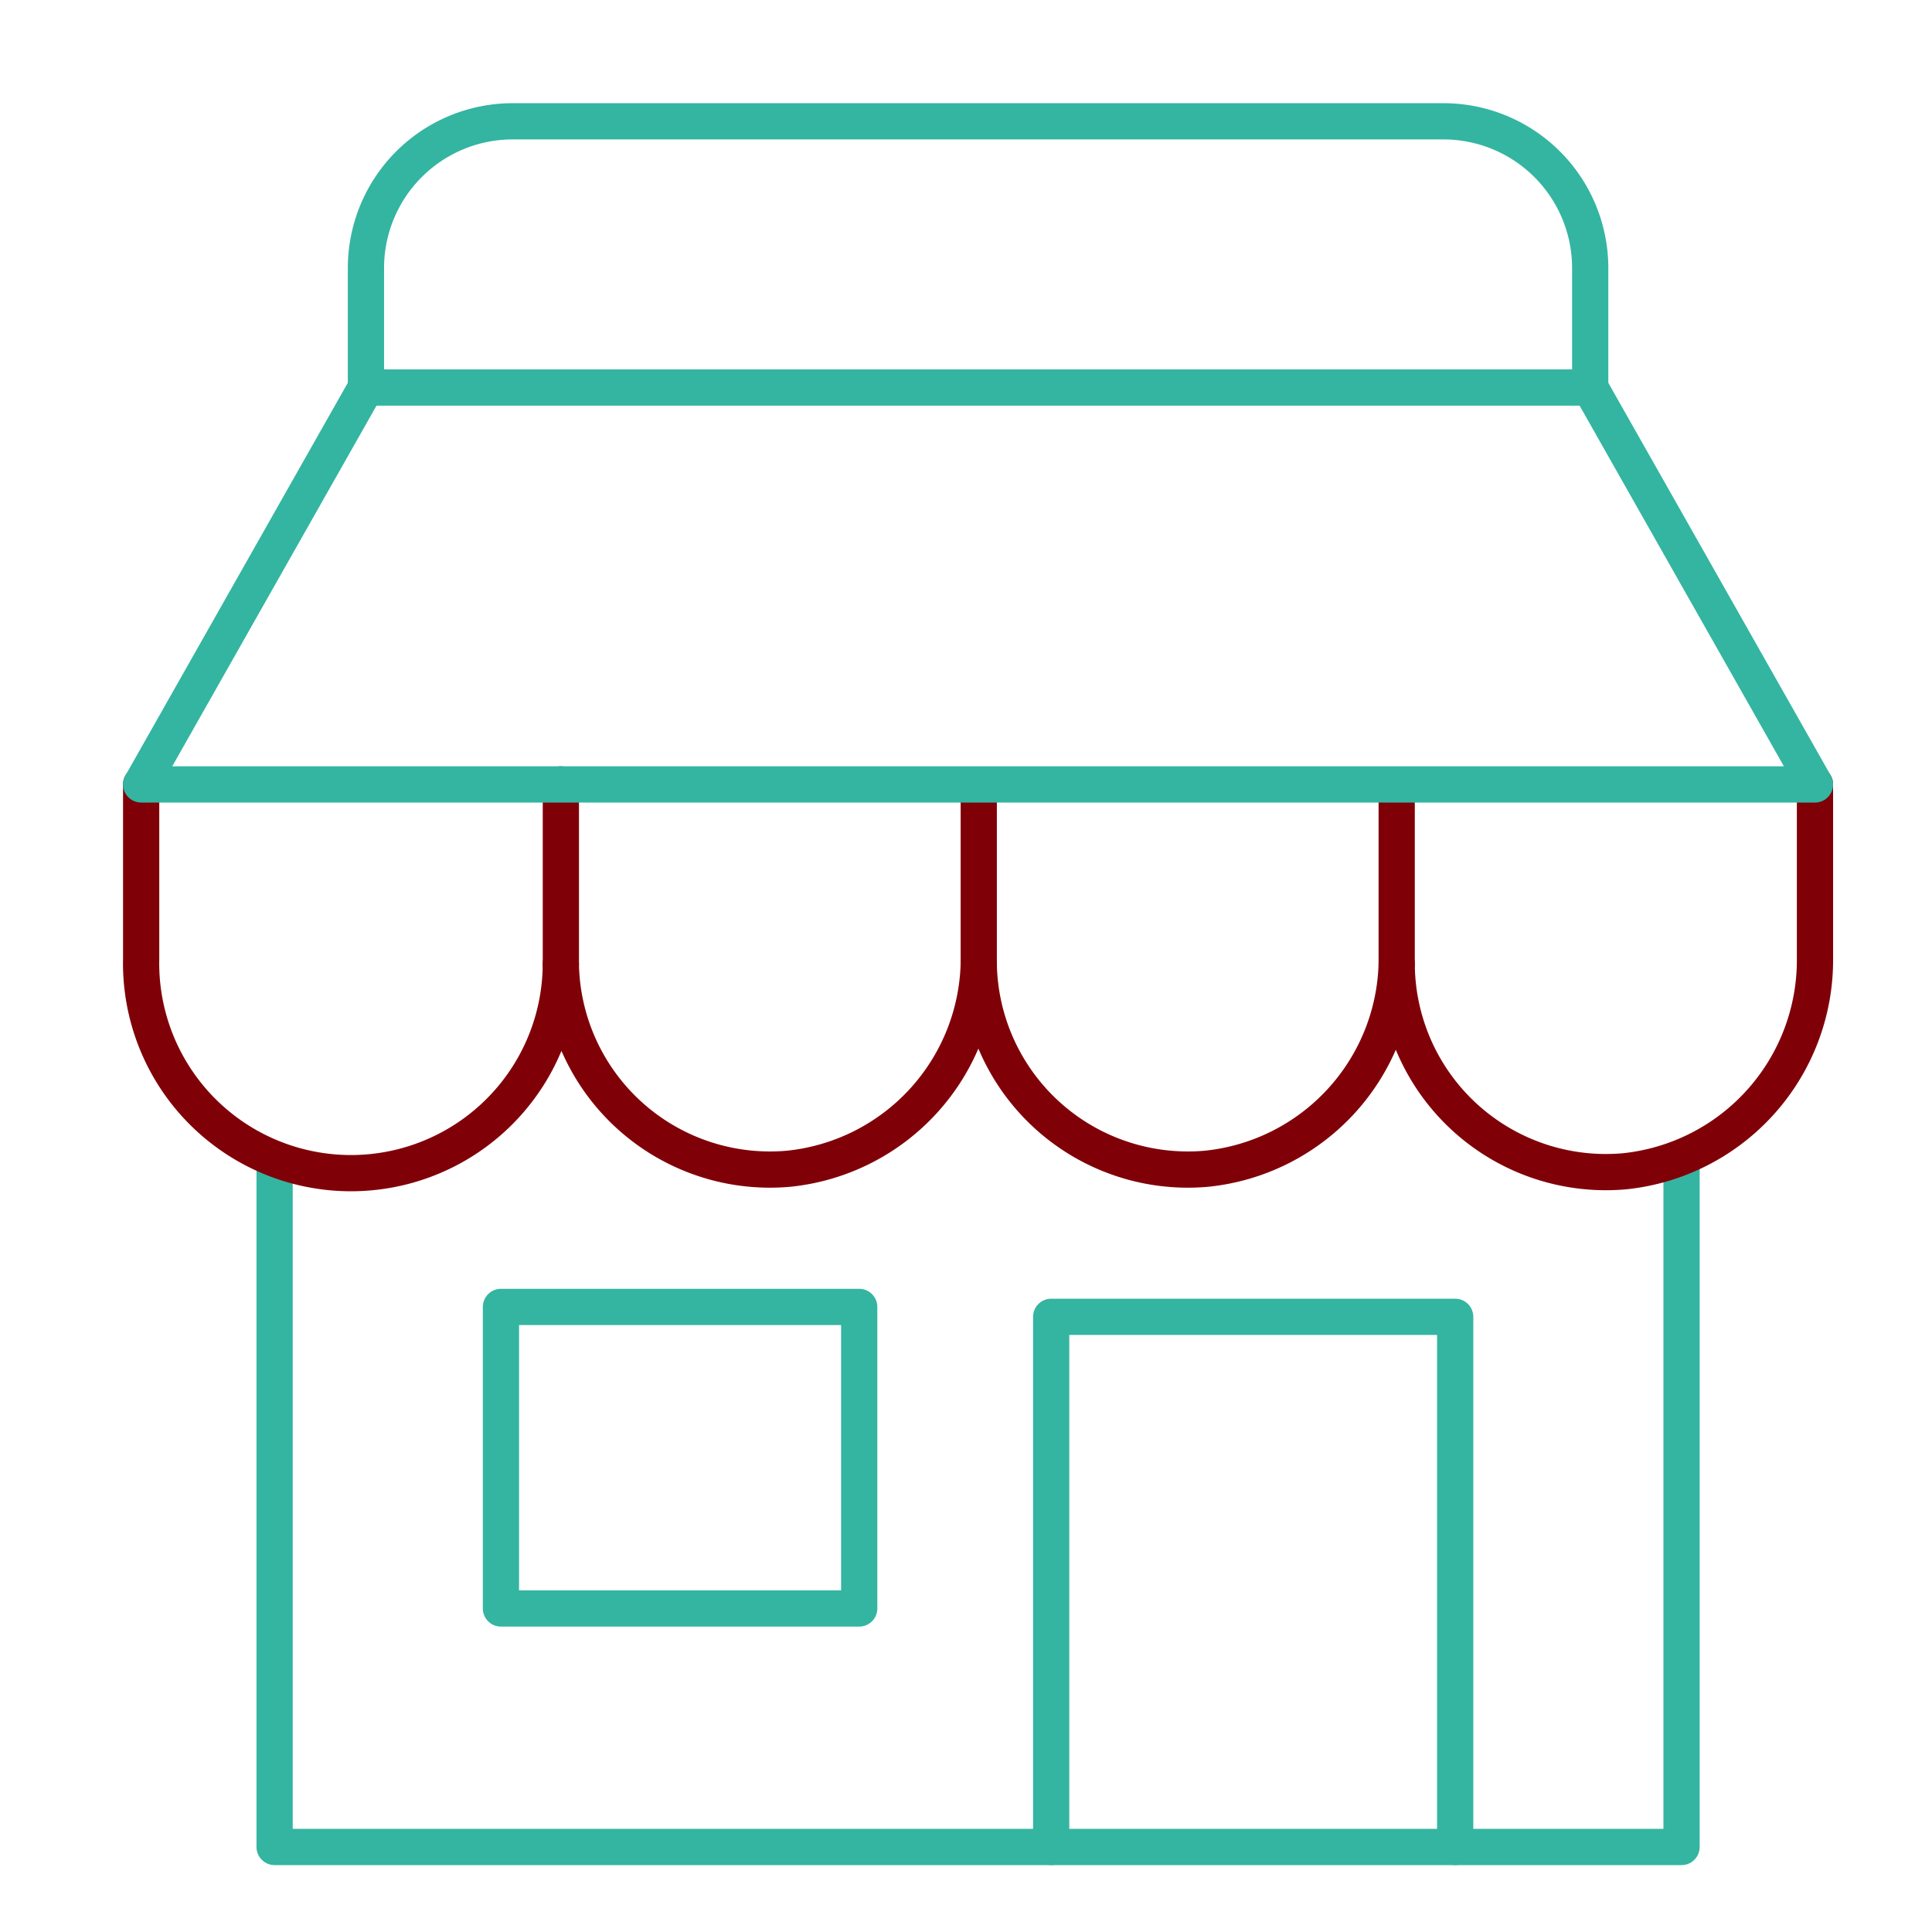
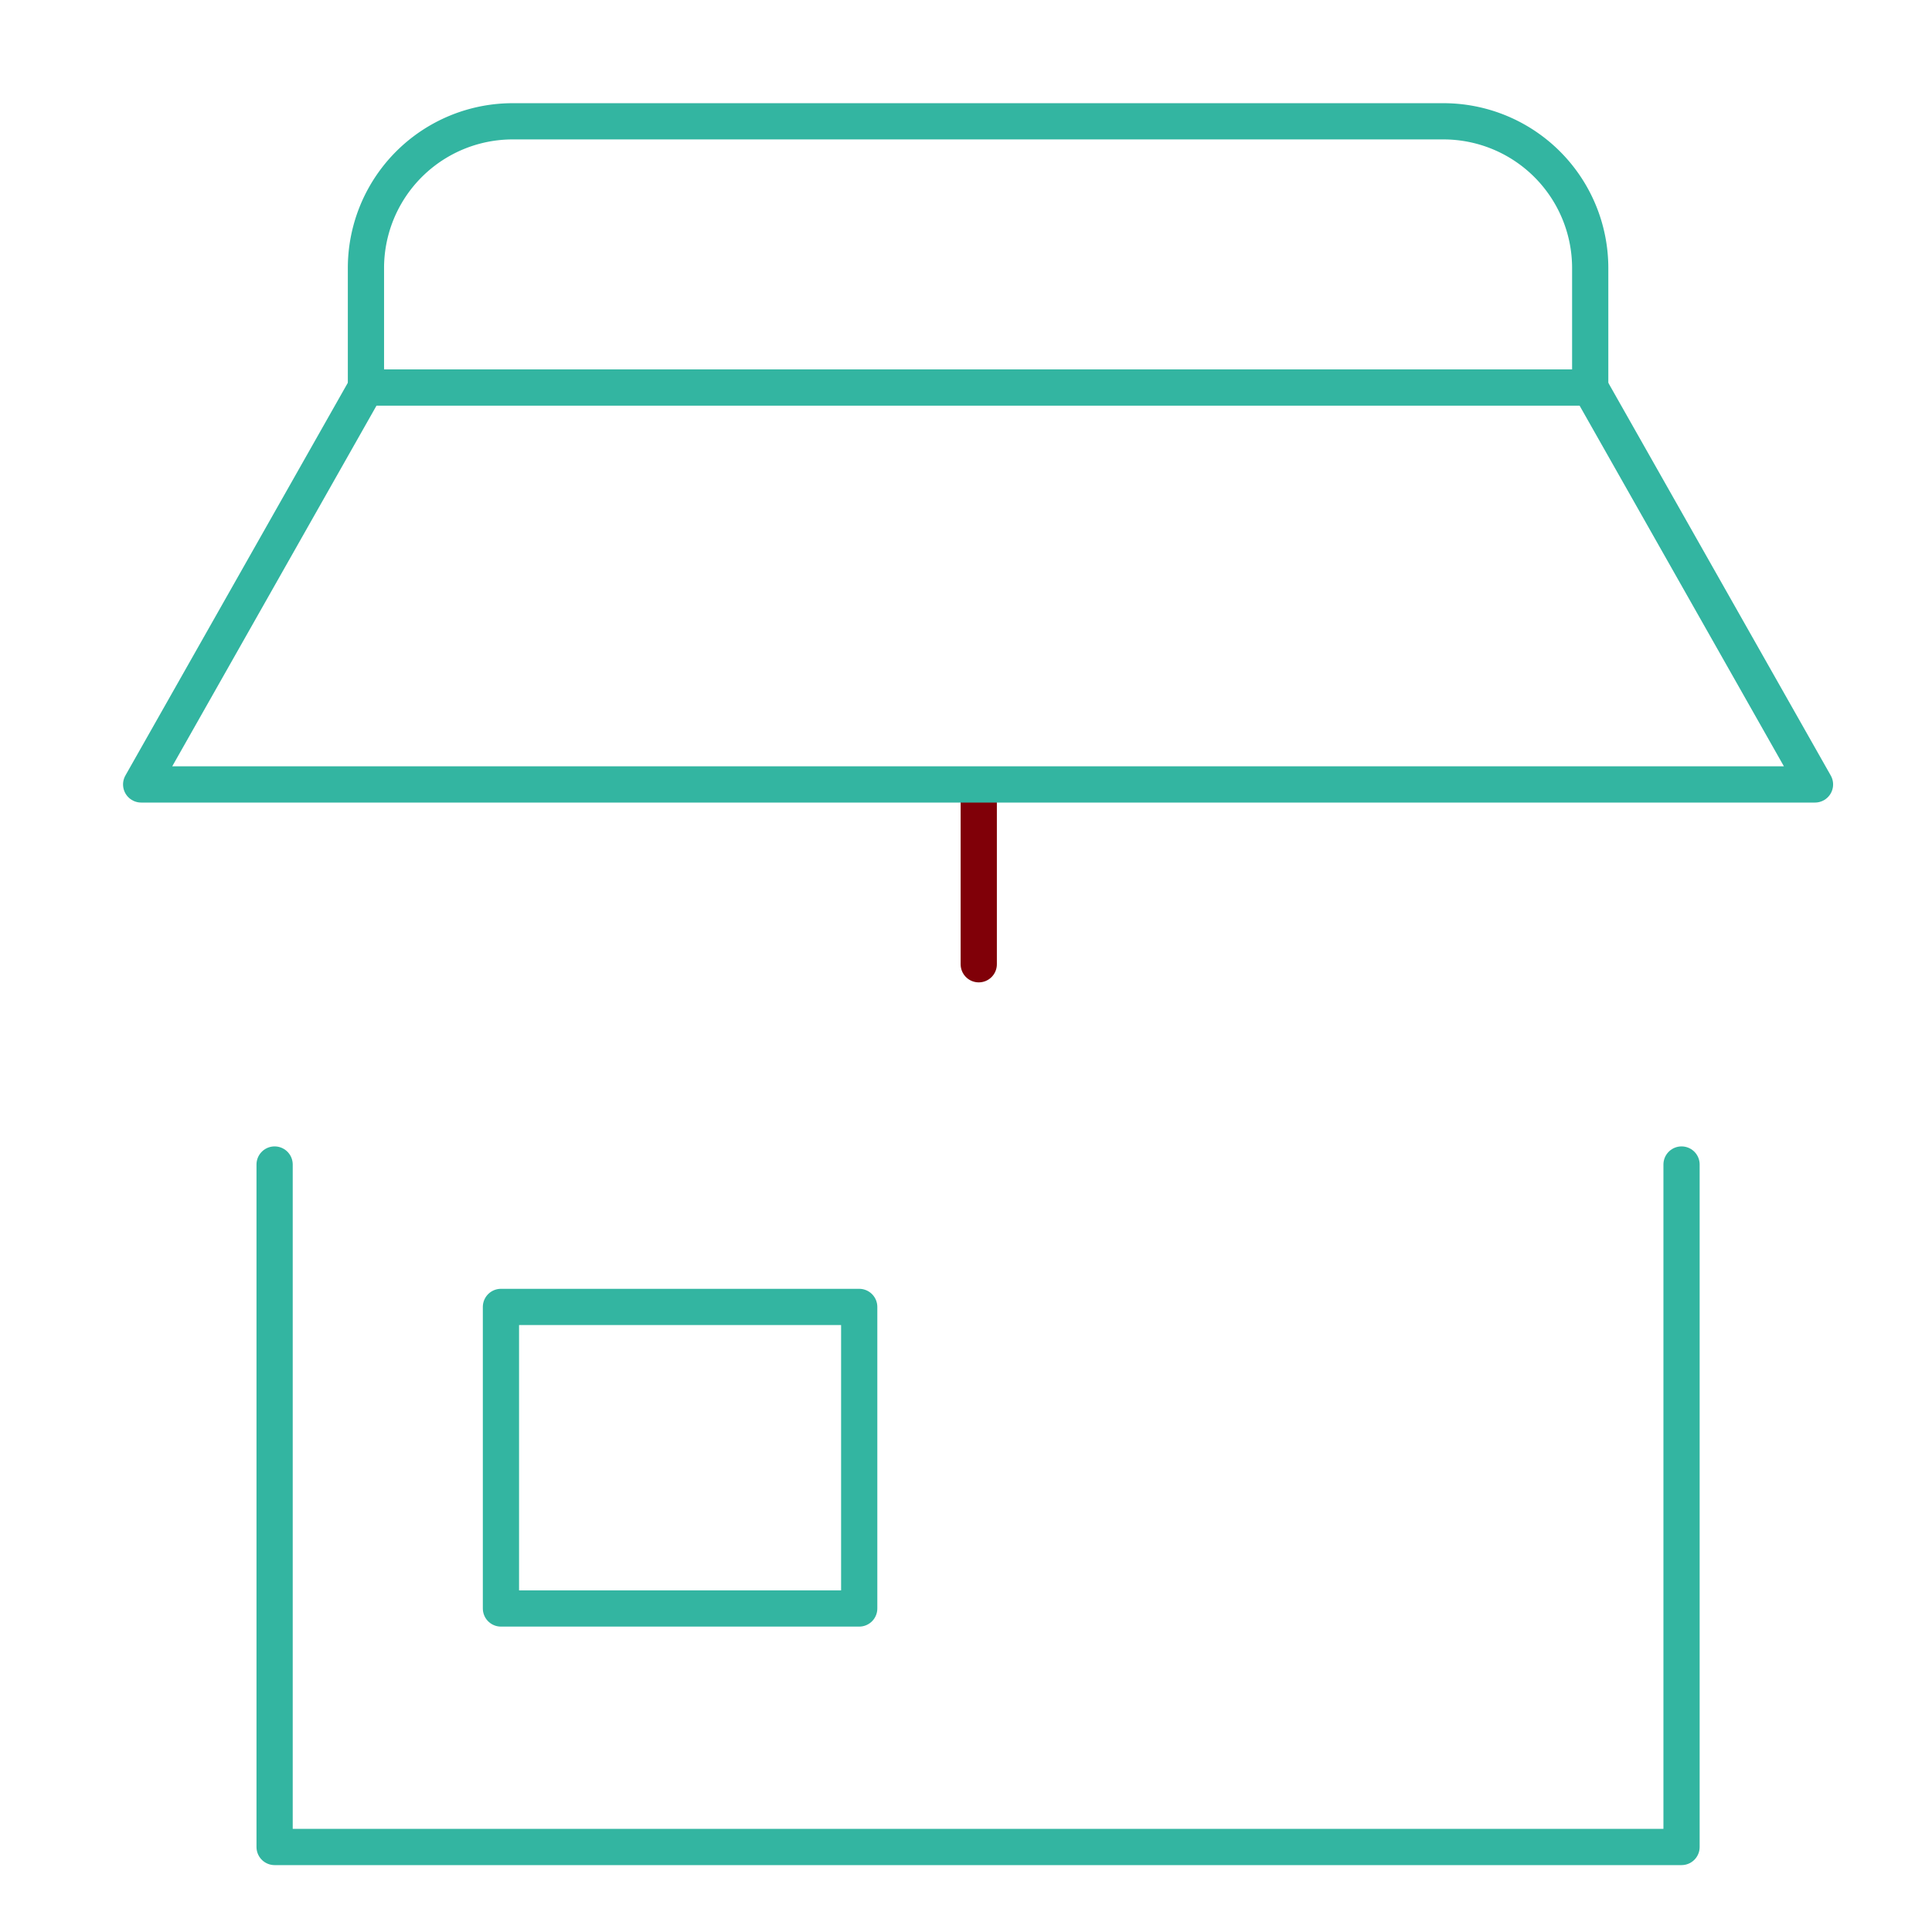
<svg xmlns="http://www.w3.org/2000/svg" width="80" height="80" viewBox="0 0 80 80">
  <defs>
    <clipPath id="clip-path">
      <rect id="Rectangle_8584" data-name="Rectangle 8584" width="70.934" height="73.08" fill="none" stroke="#33b5a1" stroke-width="1.5" />
    </clipPath>
    <clipPath id="clip-Icon-home-nous_sommes_la-COMMERCES">
      <rect width="80" height="80" />
    </clipPath>
  </defs>
  <g id="Icon-home-nous_sommes_la-COMMERCES" clip-path="url(#clip-Icon-home-nous_sommes_la-COMMERCES)">
    <g id="Groupe_8553" data-name="Groupe 8553" transform="translate(5.033 4.211)">
      <g id="Groupe_8552" data-name="Groupe 8552" clip-path="url(#clip-path)">
        <path id="Tracé_9865" data-name="Tracé 9865" d="M73.869,108.4V136.66H15.611V108.4" transform="translate(-9.273 -64.391)" fill="none" stroke="#33b5a1" stroke-linecap="round" stroke-linejoin="round" stroke-width="1.5" />
-         <path id="Tracé_9866" data-name="Tracé 9866" d="M2,69.634v7.223a8.69,8.69,0,1,0,17.378.22h0a8.66,8.66,0,0,0,9.443,8.469,8.768,8.768,0,0,0,7.862-8.469,8.66,8.66,0,0,0,9.443,8.469,8.768,8.768,0,0,0,7.863-8.469,8.662,8.662,0,0,0,9.446,8.574,8.79,8.79,0,0,0,7.874-8.824V69.634" transform="translate(-1.188 -41.363)" fill="none" stroke="#800008" stroke-linecap="round" stroke-linejoin="round" stroke-width="1.5" />
-         <path id="Tracé_9867" data-name="Tracé 9867" d="M111.543,145.882V123.93H94.814v21.952" transform="translate(-56.32 -73.614)" fill="none" stroke="#33b5a1" stroke-linecap="round" stroke-linejoin="round" stroke-width="1.5" />
        <rect id="Rectangle_8583" data-name="Rectangle 8583" width="14.835" height="12.487" transform="translate(15.71 49.906)" fill="none" stroke="#33b5a1" stroke-linecap="round" stroke-linejoin="round" stroke-width="1.5" />
        <path id="Tracé_9869" data-name="Tracé 9869" d="M24.927,13.024V8.065A6.077,6.077,0,0,1,31.016,2H69.531a6.078,6.078,0,0,1,6.09,6.065v4.959" transform="translate(-14.807 -1.188)" fill="none" stroke="#33b5a1" stroke-linecap="round" stroke-linejoin="round" stroke-width="1.5" />
-         <line id="Ligne_162" data-name="Ligne 162" y2="7.443" transform="translate(18.191 28.272)" fill="none" stroke="#800008" stroke-linecap="round" stroke-linejoin="round" stroke-width="1.5" />
        <line id="Ligne_163" data-name="Ligne 163" y2="7.428" transform="translate(35.495 28.289)" fill="none" stroke="#800008" stroke-linecap="round" stroke-linejoin="round" stroke-width="1.5" />
-         <line id="Ligne_164" data-name="Ligne 164" y2="7.428" transform="translate(52.801 28.289)" fill="none" stroke="#800008" stroke-linecap="round" stroke-linejoin="round" stroke-width="1.5" />
        <path id="Tracé_9868" data-name="Tracé 9868" d="M62,29.153H11.308L2,45.588H71.31Z" transform="translate(-1.188 -17.317)" fill="none" stroke="#33b5a1" stroke-linecap="round" stroke-linejoin="round" stroke-width="1.5" />
      </g>
    </g>
  </g>
</svg>